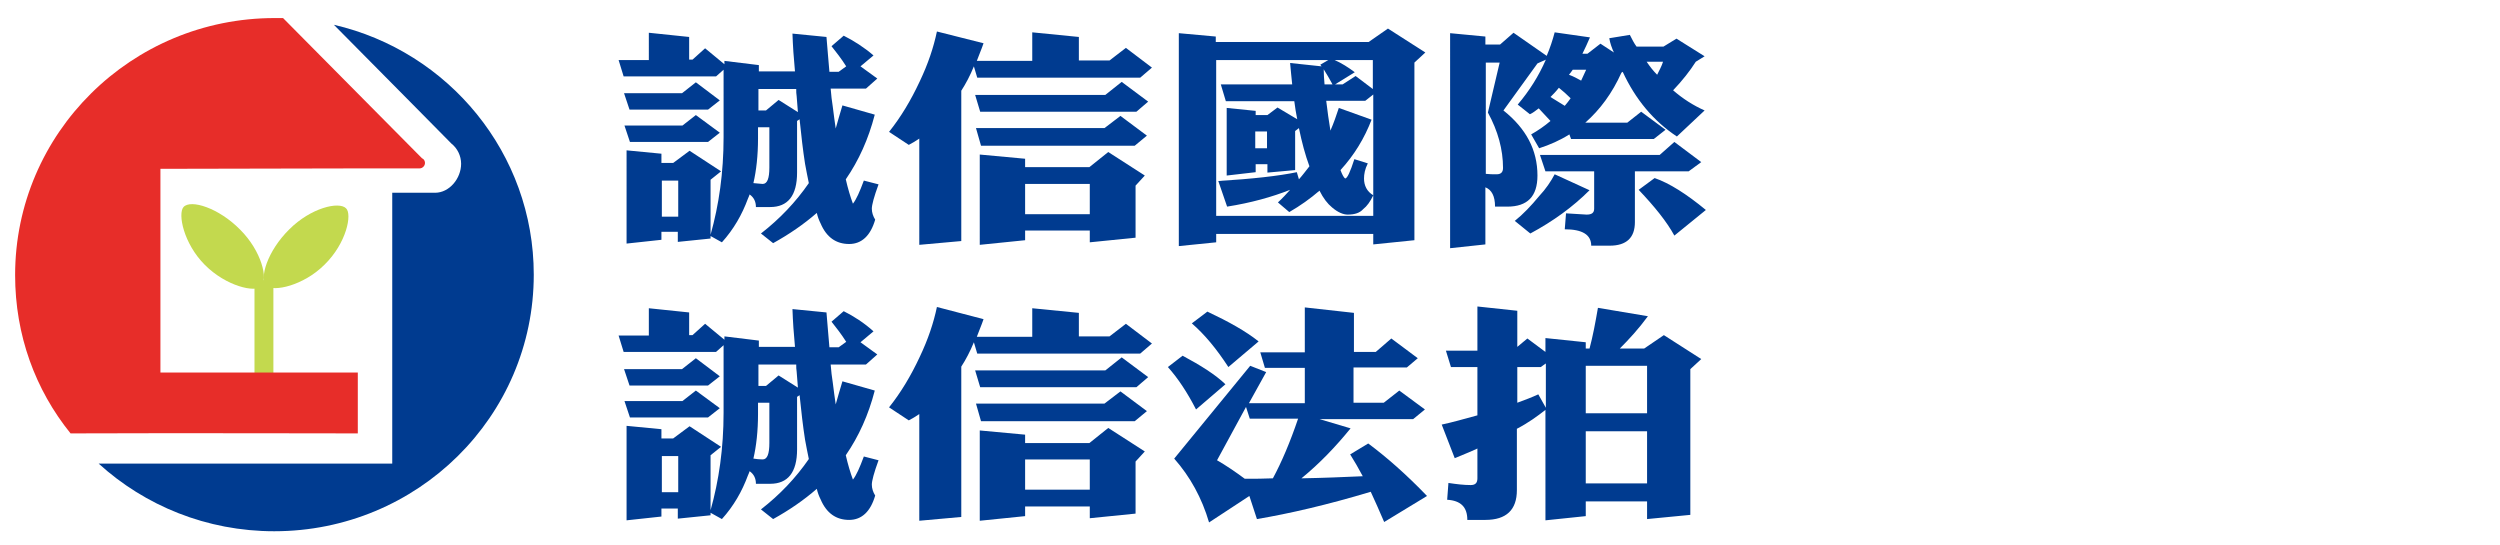
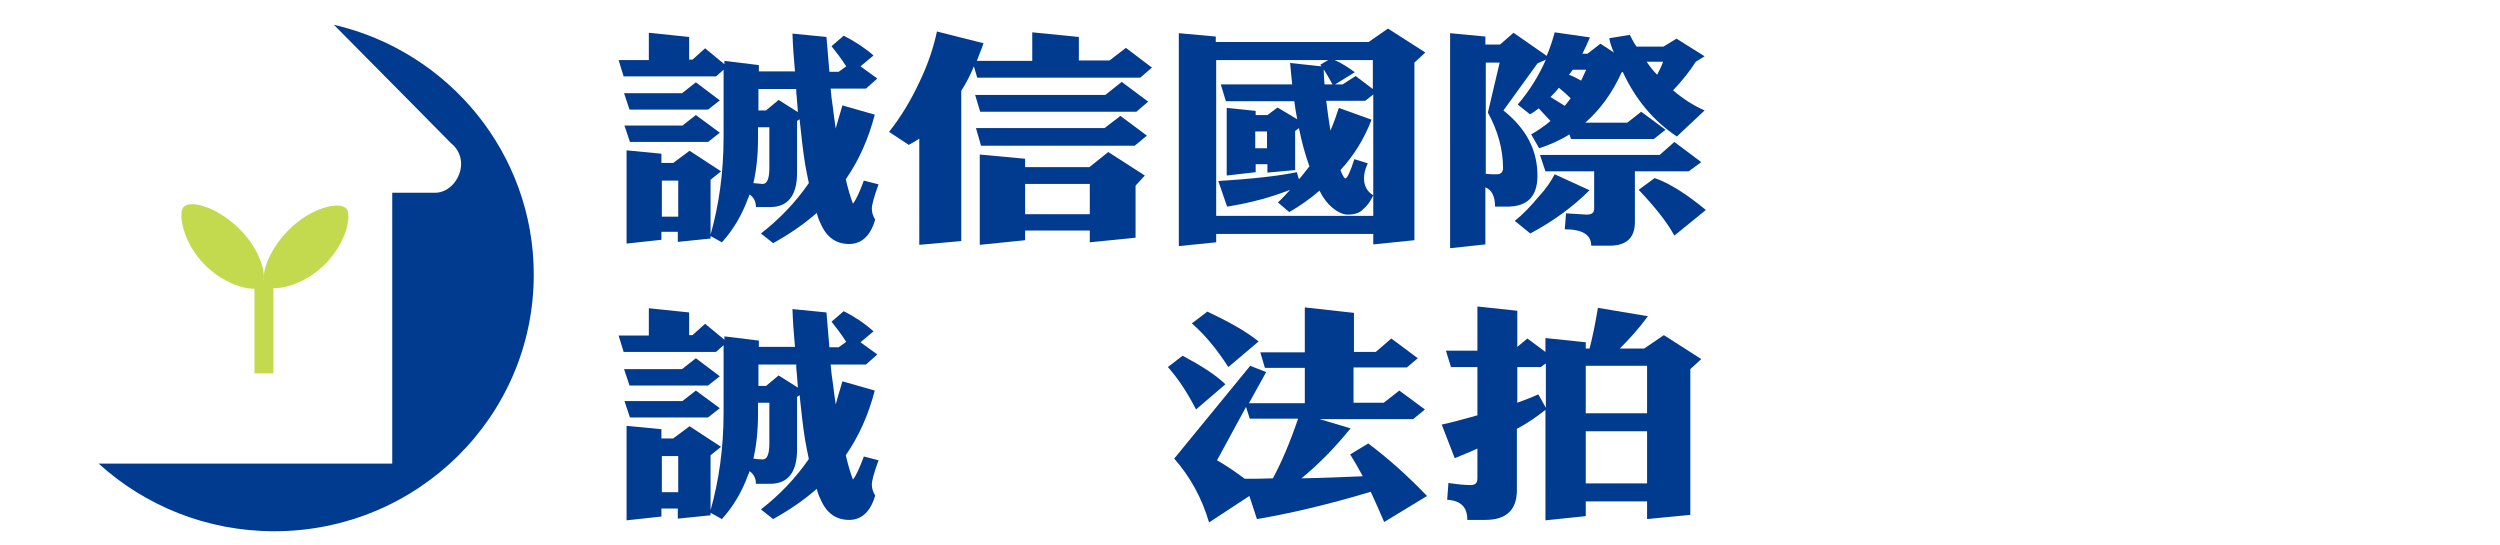
<svg xmlns="http://www.w3.org/2000/svg" version="1.1" id="圖層_1" x="0px" y="0px" viewBox="0 0 595.3 129.7" style="enable-background:new 0 0 595.3 129.7;" xml:space="preserve">
  <style type="text/css">
	.st0{fill:#003B90;}
	.st1{fill:#C3D94E;}
	.st2{fill:#E72D29;}
</style>
  <g>
    <g>
      <g>
        <path class="st0" d="M79.5,5.9c27.3,6.3,47.6,30.6,47.6,59.5c0,33.8-27.7,61.1-61.8,61.1c-16.1,0-30.8-6.1-41.8-16.1h0.1l69.8,0     c0,0,0-60,0-64.5c3.2,0,10.2,0,10.2,0c3.4,0,6.2-3.4,6.2-6.9c0-1.9-0.9-3.7-2.3-4.8C107.5,34.2,92.4,18.9,79.5,5.9L79.5,5.9z" />
        <path class="st1" d="M77.3,63c-5.1,5.1-12.2,6.5-13.8,5.1c-1.9-1.7,0.2-8.4,5.4-13.5c5.1-5.1,11.8-6.7,13.5-5     C83.9,51,82.5,57.9,77.3,63z" />
        <path class="st1" d="M48.8,63.1c-5.1-5.1-6.5-12.2-5.1-13.8c1.7-1.9,8.4,0.2,13.5,5.4c5.1,5.1,6.7,11.8,5,13.5     C60.8,69.7,53.9,68.2,48.8,63.1z" />
        <rect x="60.6" y="66.7" class="st1" width="4.5" height="22.2" />
-         <path class="st2" d="M16.8,103.2C8.4,92.8,3.6,79.8,3.6,65.5c0-33.8,27.7-61.2,61.8-61.2c0.6,0,1.2,0,1.8,0l0.2,0l33.1,33.4     l0.2,0.1c0.3,0.2,0.5,0.6,0.5,1c0,0.7-0.6,1.3-1.3,1.3H85.2l-47,0.1v48.5l47,0c0,7.5,0,13.3,0,14.5c-3.2,0-45-0.1-68.2,0     L16.8,103.2z" />
        <g>
          <path class="st0" d="M208,13.2l-3.1,2.6l4,2.9l-2.7,2.4h-8.4c0.1,1.5,0.3,3,0.5,4.3c0.2,1.9,0.5,3.6,0.7,5.2      c0.5-1.7,1-3.6,1.6-5.5l7.7,2.2c-1.5,5.8-3.8,10.9-6.9,15.4c0.5,2.2,1.1,4.2,1.7,5.8c0.8-1,1.6-2.8,2.6-5.5l3.5,0.9      c-1.1,3-1.6,4.9-1.6,5.8c0,0.9,0.3,1.8,0.8,2.6c-1.1,3.8-3.2,5.8-6.2,5.8c-3.1,0-5.4-1.6-6.8-4.9c-0.4-0.8-0.7-1.6-0.9-2.5      c-3.1,2.7-6.6,5.1-10.4,7.2l-2.9-2.3c4.5-3.5,8.3-7.5,11.4-12c-0.3-1.4-0.6-3-0.9-4.6c-0.5-3.2-0.9-6.7-1.3-10.6l-0.6,0.4v12.3      c0,5.5-2.2,8.2-6.4,8.2H180c0-1.3-0.5-2.3-1.5-3c-0.1,0.4-0.3,0.7-0.4,1c-1.4,3.8-3.4,7.3-6.2,10.4l-2.7-1.5v0.6l-7.8,0.8v-2.4      h-3.9v1.9l-8.3,0.9V35.8l8.3,0.8v2.2h2.8l3.9-2.9l7.5,4.9l-2.5,2v13.1c2-7.1,3.1-14.8,3.1-23.2V16.6l-1.8,1.6h-22l-1.2-3.9h7.2      V7.8l9.6,1v5.4h0.8l3-2.7l4.6,3.8v-0.8l8.2,1V17h8.6c-0.3-3.1-0.5-6.1-0.6-9l8.1,0.8c0.2,2.8,0.5,5.6,0.7,8.3h2.2l1.8-1.3      c-1.2-1.9-2.4-3.4-3.5-4.8l2.9-2.5C203.3,9.7,205.8,11.3,208,13.2z M165.7,19.6l5.7,4.3l-2.8,2.2h-18.7l-1.3-3.9h13.8      L165.7,19.6z M165.7,27.4l5.7,4.2l-2.8,2.2H150l-1.3-3.9h13.8L165.7,27.4z M161.5,51.6v-8.6h-3.9v8.6H161.5z M181.6,43.8      c1.1,0,1.6-1.3,1.6-3.9v-9.6h-2.7V33c0,4-0.4,7.6-1.1,10.6C180.1,43.7,180.8,43.7,181.6,43.8z M182.4,26.3l3-2.5l4.6,2.9      c-0.1-1.2-0.2-2.5-0.3-3.8c-0.1-0.5-0.1-1.1-0.1-1.7h-9v5.1H182.4z" />
          <path class="st0" d="M234.2,10.3c-0.5,1.5-1.1,2.8-1.6,4.2h13.2V7.7l11.1,1.1v5.6h7.3l3.9-3l6.2,4.7l-2.8,2.4h-38.8l-0.8-2.7      c-0.9,2.2-1.9,4.1-3,5.8v35.8l-10,0.9V33c-0.9,0.6-1.7,1.1-2.5,1.5l-4.7-3.1c2.8-3.5,5.2-7.5,7.3-12c2-4.2,3.3-8.1,4.1-11.9      L234.2,10.3z M267.1,19.5l6.3,4.7l-2.8,2.4h-37.2l-1.2-4h31L267.1,19.5z M266.8,27.6l6.3,4.7l-2.9,2.4h-36.6l-1.2-4.2H263      L266.8,27.6z M244.1,37.8v2h15.3l4.5-3.6l8.7,5.6l-2.2,2.4v12.4l-10.9,1.1v-2.8h-15.4v2.3l-10.8,1.1V36.8L244.1,37.8z       M259.5,43.8h-15.4V51h15.4V43.8z" />
          <path class="st0" d="M289.5,8.7V10h36.4l4.6-3.2l8.9,5.7l-2.6,2.4v42.3l-9.8,1v-2.5h-37.4v2l-8.9,0.9V7.9L289.5,8.7z M327,51.3      V22.5l-1.9,1.5h-9.3c0.3,2.4,0.6,4.8,1,7.1c0.8-1.8,1.4-3.6,2-5.4l7.8,2.8c-1.7,4.4-4.1,8.4-7.4,12c0.4,1.1,0.8,1.8,1.1,2      c0.5,0,1.2-1.5,2.2-4.6l3.2,1c-0.7,1.4-0.9,2.6-0.9,3.6c0,1.7,0.7,3.1,2.2,4c-0.7,1.5-1.5,2.6-2.4,3.3c-0.8,0.9-2,1.3-3.7,1.3      c-1,0-2.3-0.5-3.7-1.7c-1.1-0.9-2.1-2.2-3-4c-2.2,1.9-4.6,3.6-7.2,5.1l-2.7-2.3c1.1-1,2-2,2.9-3c-4.3,1.7-9.3,3.1-15,4l-2.1-6.1      c8.1-0.5,14.4-1.2,18.7-2.1l0.5,1.7c0.9-1,1.7-2.1,2.5-3.1c-1-2.7-1.8-5.7-2.5-9.1l-0.9,0.7v9.3l-6.6,0.6v-2h-2.8V41l-6.9,0.8      V25.7l6.9,0.7v1h2.8l2.4-1.8l4.7,2.8c-0.3-1.4-0.5-2.8-0.7-4.3h-16.3l-1.2-4h17c-0.2-1.6-0.3-3.3-0.5-5.1l7.5,0.8      c-0.1-0.2-0.3-0.3-0.3-0.4l1.9-1.1h-26.7v37.1H327z M301.7,35.3v-4h-2.8v4H301.7z M315.2,16.5c0,1.2,0.1,2.4,0.2,3.6h1.9      C316.6,18.8,315.9,17.6,315.2,16.5z M322.6,17.2l-4.7,2.9h1.8l3.1-2l4.1,3.1v-6.9h-9.1C319.4,15,321,16,322.6,17.2z" />
          <path class="st0" d="M353.7,8.7v1.9h3.5l3.2-2.8l7.9,5.5c0.8-1.9,1.4-3.7,1.9-5.6l8.4,1.2c-0.6,1.4-1.2,2.7-1.8,3.9h1.2l3.1-2.4      l3.2,2.1c-0.5-1.1-0.9-2.2-1.1-3.4l4.9-0.8c0.5,1,1,2,1.6,2.8h6.4l3.1-1.9l6.7,4.2l-2.1,1.3c-1.4,2.2-3.2,4.5-5.4,6.8      c2.3,2,4.8,3.6,7.5,4.8l-6.6,6.2c-5.6-3.7-9.9-8.9-12.9-15.4l-0.3,0.2c-2.2,4.9-5.1,8.8-8.6,11.9h10l3.3-2.6l5.8,4.3l-2.8,2.2      h-19.7l-0.4-1.1c-2.2,1.4-4.7,2.5-7.2,3.3l-1.9-3.3c1.6-0.9,3.2-2,4.6-3.2c-0.9-1-1.9-2-2.8-3c-0.8,0.6-1.4,1.1-2.1,1.4      l-2.9-2.3c2.8-3.3,5-6.8,6.7-10.7l-2,0.9l-8.1,11.2c5.4,4.3,8.1,9.4,8.1,15.5c0,5-2.4,7.4-7.2,7.4H356c0-2.5-0.8-4-2.3-4.6v13.6      l-8.4,0.9V7.9L353.7,8.7z M356.4,41.5c1,0,1.5-0.5,1.5-1.5c0-4.4-1.2-8.8-3.6-13.2l2.8-11.9h-3.3v26.5      C354.6,41.5,355.5,41.5,356.4,41.5z M378.5,45.3c-4,4-8.7,7.4-14.1,10.3l-3.7-3c2-1.6,3.9-3.6,5.8-5.9c1.6-1.7,2.8-3.5,3.7-5.2      L378.5,45.3z M398.7,33.8l6.4,4.8l-3,2.2h-12.8v12.1c0,3.7-2,5.6-6,5.6h-4.4c0-2.6-2.1-3.9-6.3-3.9l0.3-3.8l4.9,0.3      c1.2,0,1.8-0.4,1.8-1.4v-8.9H368l-1.3-3.9h28.5L398.7,33.8z M374,23.4c-0.9-0.9-1.8-1.7-2.8-2.5c-0.7,0.9-1.4,1.6-2,2.2      c1.3,0.8,2.4,1.5,3.4,2.1C373.1,24.6,373.6,24,374,23.4z M377.7,16.6h-3.2c-0.3,0.4-0.6,0.9-0.9,1.2c1.1,0.4,2,0.9,2.9,1.4      C376.9,18.3,377.3,17.5,377.7,16.6z M406.2,50l-7.5,6.1c-1.8-3.3-4.7-6.9-8.5-10.9l3.8-2.8C397.5,43.6,401.6,46.2,406.2,50z       M394.6,17.8c0.5-1,1.1-2.1,1.4-3.1h-3.9C392.9,15.9,393.7,16.9,394.6,17.8z" />
          <path class="st0" d="M208,78.9l-3.1,2.6l4,2.9l-2.7,2.4h-8.4c0.1,1.5,0.3,3,0.5,4.3c0.2,1.9,0.5,3.6,0.7,5.2      c0.5-1.7,1-3.6,1.6-5.5l7.7,2.2c-1.5,5.8-3.8,10.9-6.9,15.4c0.5,2.2,1.1,4.2,1.7,5.8c0.8-1,1.6-2.8,2.6-5.5l3.5,0.9      c-1.1,3-1.6,4.9-1.6,5.8c0,0.9,0.3,1.8,0.8,2.6c-1.1,3.8-3.2,5.8-6.2,5.8c-3.1,0-5.4-1.6-6.8-4.9c-0.4-0.8-0.7-1.6-0.9-2.5      c-3.1,2.7-6.6,5.1-10.4,7.2l-2.9-2.3c4.5-3.5,8.3-7.5,11.4-12c-0.3-1.4-0.6-3-0.9-4.6c-0.5-3.2-0.9-6.7-1.3-10.6l-0.6,0.4V107      c0,5.5-2.2,8.2-6.4,8.2H180c0-1.3-0.5-2.3-1.5-3c-0.1,0.4-0.3,0.7-0.4,1c-1.4,3.8-3.4,7.3-6.2,10.4l-2.7-1.5v0.6l-7.8,0.8v-2.4      h-3.9v1.9l-8.3,0.9v-22.5l8.3,0.8v2.2h2.8l3.9-2.9l7.5,4.9l-2.5,2v13.1c2-7.1,3.1-14.8,3.1-23.2V82.2l-1.8,1.6h-22l-1.2-3.9h7.2      v-6.5l9.6,1v5.4h0.8l3-2.7l4.6,3.8v-0.8l8.2,1v1.5h8.6c-0.3-3.1-0.5-6.1-0.6-9l8.1,0.8c0.2,2.8,0.5,5.6,0.7,8.3h2.2l1.8-1.3      c-1.2-1.9-2.4-3.4-3.5-4.8l2.9-2.5C203.3,75.3,205.8,76.9,208,78.9z M165.7,85.3l5.7,4.3l-2.8,2.2h-18.7l-1.3-3.9h13.8      L165.7,85.3z M165.7,93l5.7,4.2l-2.8,2.2H150l-1.3-3.9h13.8L165.7,93z M161.5,117.2v-8.6h-3.9v8.6H161.5z M181.6,109.4      c1.1,0,1.6-1.3,1.6-3.9v-9.6h-2.7v2.7c0,4-0.4,7.6-1.1,10.6C180.1,109.3,180.8,109.4,181.6,109.4z M182.4,91.9l3-2.5l4.6,2.9      c-0.1-1.2-0.2-2.5-0.3-3.8c-0.1-0.5-0.1-1.1-0.1-1.7h-9v5.1H182.4z" />
-           <path class="st0" d="M234.2,76c-0.5,1.5-1.1,2.8-1.6,4.2h13.2v-6.8l11.1,1.1v5.6h7.3l3.9-3l6.2,4.7l-2.8,2.4h-38.8l-0.8-2.7      c-0.9,2.2-1.9,4.1-3,5.8v35.8l-10,0.9V98.6c-0.9,0.6-1.7,1.1-2.5,1.5l-4.7-3.1c2.8-3.5,5.2-7.5,7.3-12c2-4.2,3.3-8.1,4.1-11.9      L234.2,76z M267.1,85.1l6.3,4.7l-2.8,2.4h-37.2l-1.2-4h31L267.1,85.1z M266.8,93.2l6.3,4.7l-2.9,2.4h-36.6l-1.2-4.2H263      L266.8,93.2z M244.1,103.5v2h15.3l4.5-3.6l8.7,5.6l-2.2,2.4v12.4l-10.9,1.1v-2.8h-15.4v2.3l-10.8,1.1v-21.5L244.1,103.5z       M259.5,109.4h-15.4v7.2h15.4V109.4z" />
          <path class="st0" d="M291.8,91.5l-7,6c-2.1-4.1-4.3-7.4-6.7-10.1l3.5-2.7C285.9,87,289.4,89.2,291.8,91.5z M331.3,80.6l6.3,4.7      l-2.6,2.2h-12.7v8.4h7.2l3.7-2.9l6.1,4.5l-2.8,2.3h-22.3l7.4,2.2c-3.5,4.3-7.3,8.3-11.7,11.9c5.3-0.1,10.2-0.3,14.6-0.5      c-1-1.9-2-3.6-3-5.2l4.3-2.6c4.3,3.2,9,7.3,14,12.5l-10.2,6.2c-1.1-2.6-2.2-5-3.2-7.2c-10.3,3.1-19.4,5.2-27.1,6.5l-1.8-5.5      l-9.6,6.3c-1.7-5.8-4.5-10.9-8.3-15.2l18.1-22.1l3.8,1.5l-4.1,7.4h13.3v-8.4h-9.5l-1.1-3.7h10.6V73.2l11.7,1.3v9.3h5.2      L331.3,80.6z M299.7,81.3l-7.2,6.1c-2.8-4.3-5.6-7.7-8.7-10.4l3.7-2.8C292.6,76.6,296.7,78.9,299.7,81.3z M289.8,109.6      c2.1,1.2,4.3,2.7,6.6,4.4c2.4,0,4.6,0,6.7-0.1c2.1-3.9,4.1-8.6,6-14.2h-11.5l-0.9-2.8L289.8,109.6z" />
          <path class="st0" d="M352,73l9.3,1v8.6l2.4-2l4.3,3.2v-3.3l9.6,1v1.5h0.9c0.8-3,1.4-6.2,2-9.7l11.9,2c-2.2,3-4.5,5.5-6.7,7.7      h5.8l4.7-3.2l8.9,5.7l-2.6,2.4v34.7l-10.3,1v-4.2h-14.6v3.5l-9.6,1V97.6c-1.9,1.5-4.1,3.1-6.8,4.5v14.6c0,4.7-2.5,7.1-7.5,7.1      h-4.3c0-3.1-1.6-4.6-4.8-4.8l0.3-4c2,0.3,3.7,0.5,5.3,0.5c1.1,0,1.6-0.5,1.6-1.6v-7.1c-1.7,0.8-3.5,1.5-5.4,2.3l-3.1-8      c2.4-0.5,5.2-1.3,8.5-2.2V87.4h-6.3l-1.2-3.9h7.5V73z M368,86.6l-1.1,0.8h-5.6v8.5c1.9-0.7,3.5-1.3,5-2l1.8,3.2V86.6z       M392.2,98.4V87.1h-14.6v11.3H392.2z M392.2,115.1v-12.4h-14.6v12.4H392.2z" />
        </g>
      </g>
    </g>
  </g>
</svg>